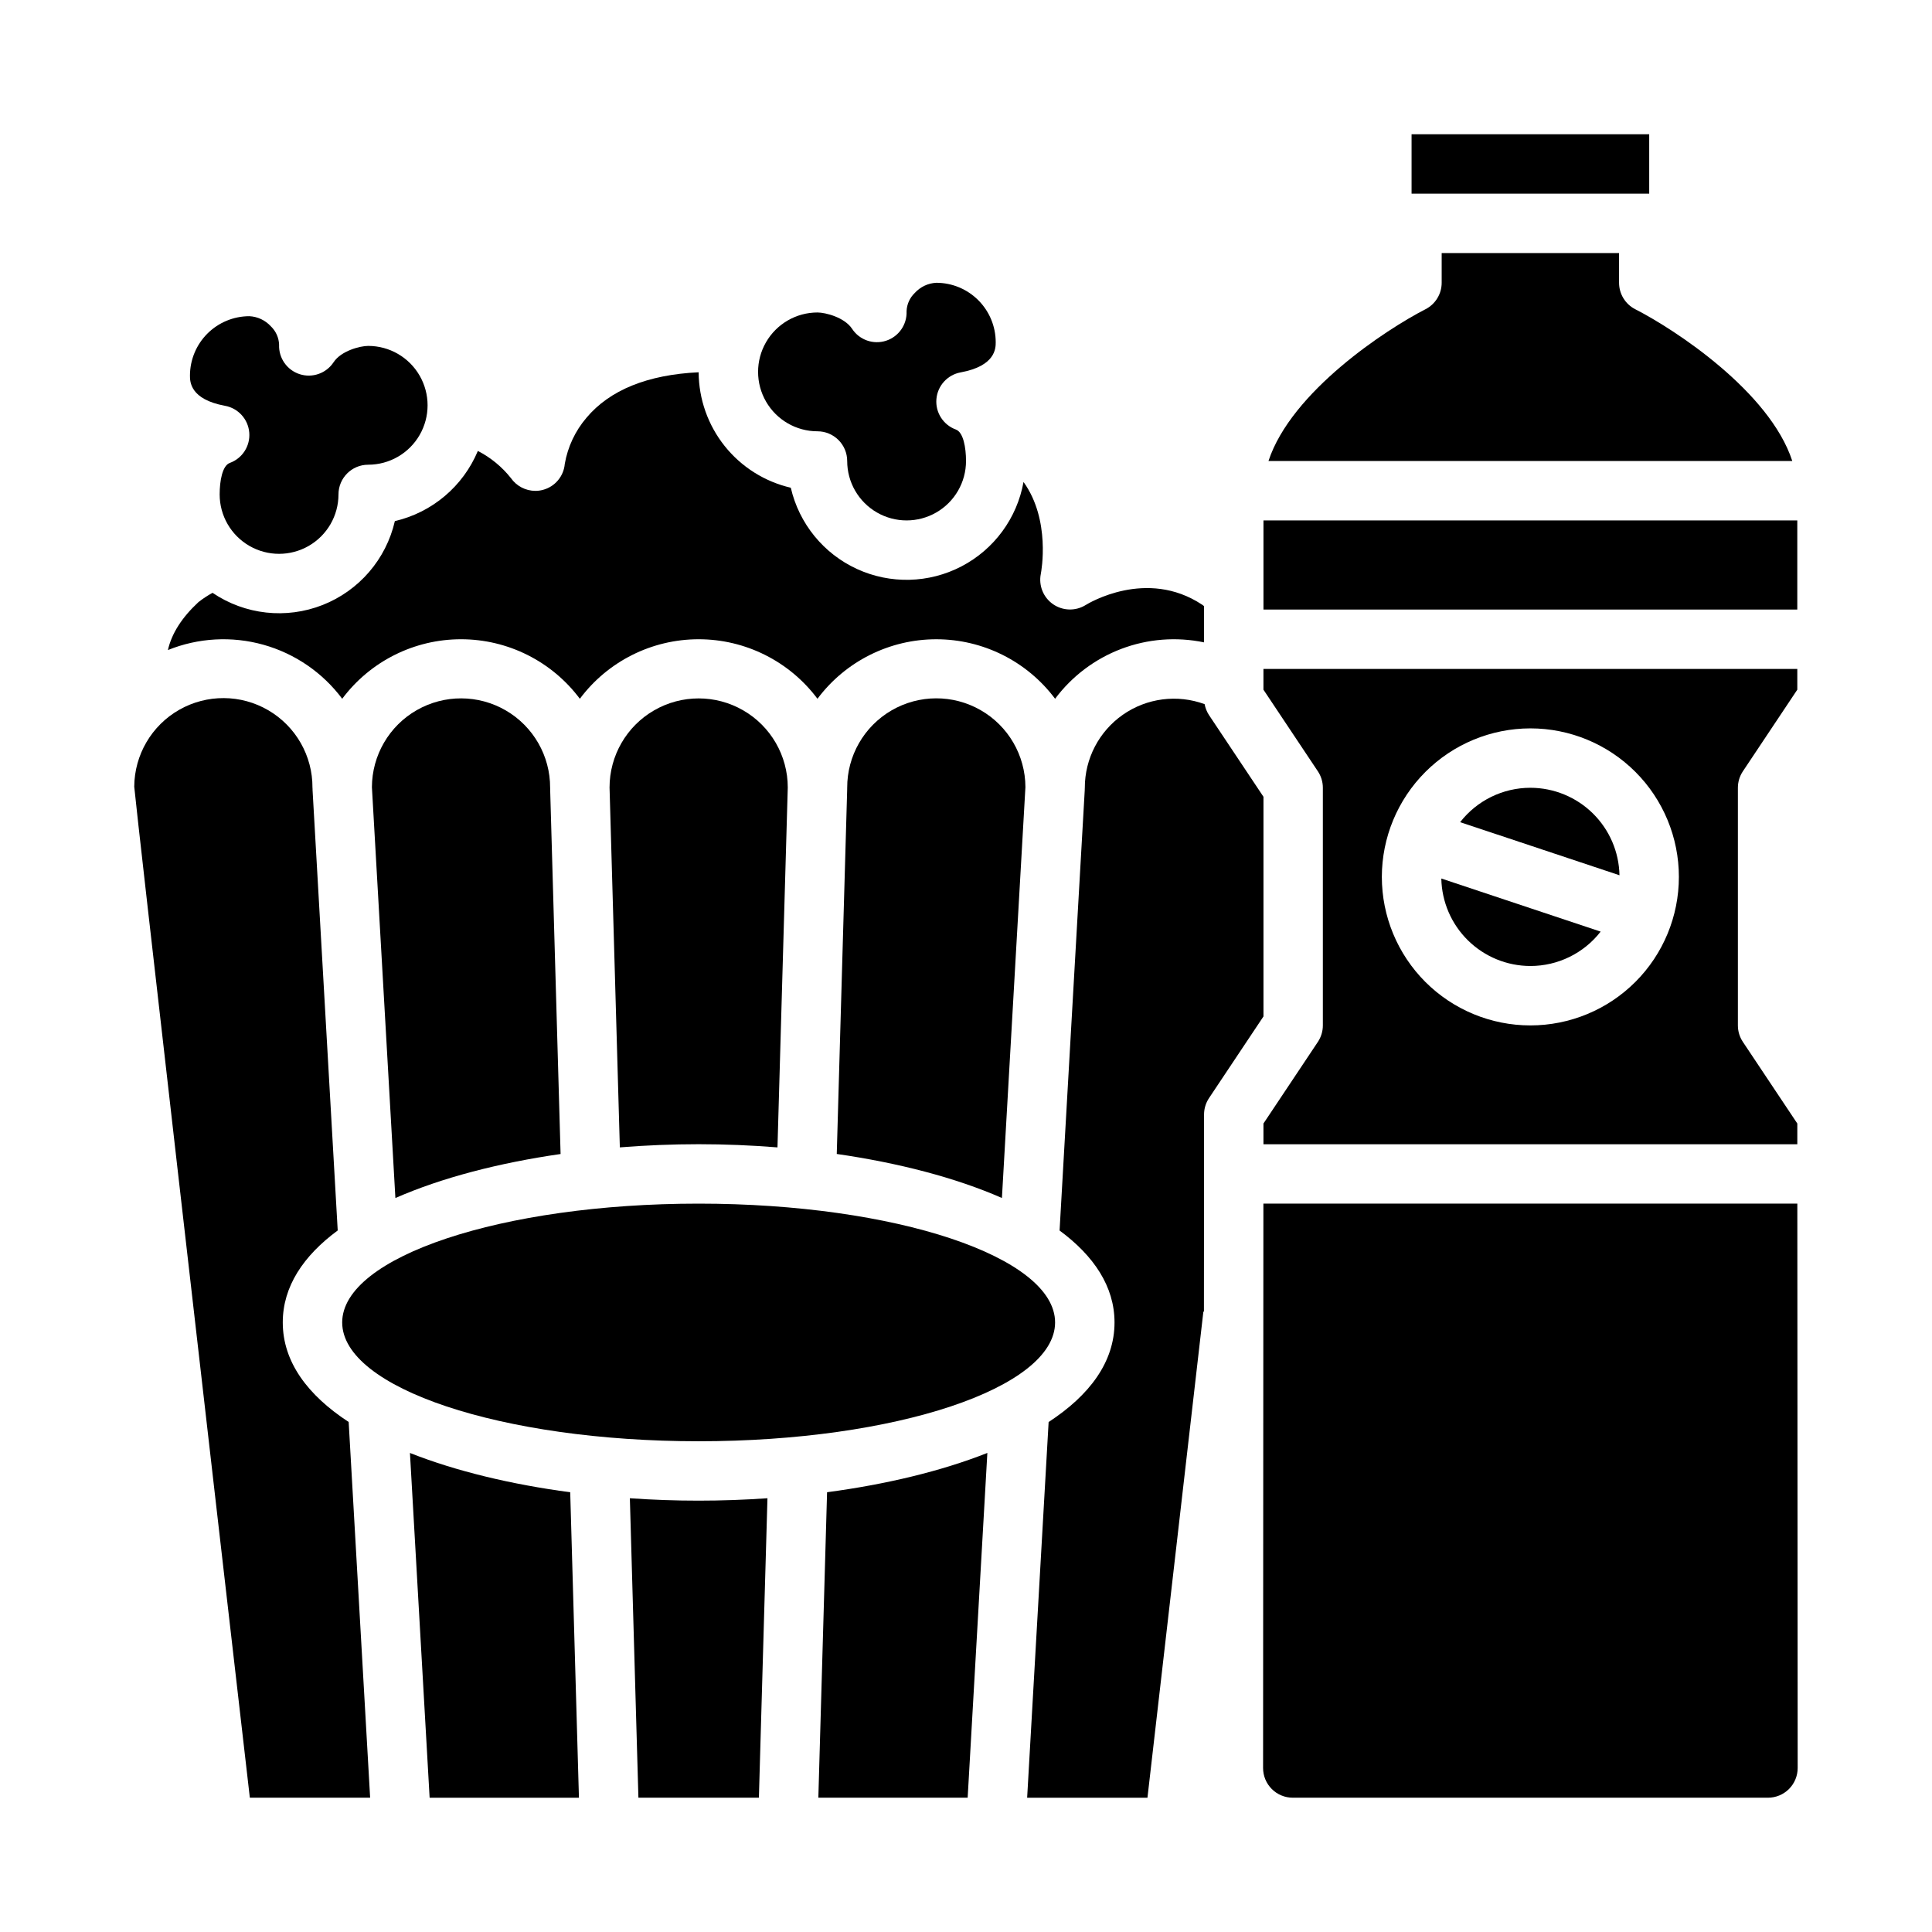
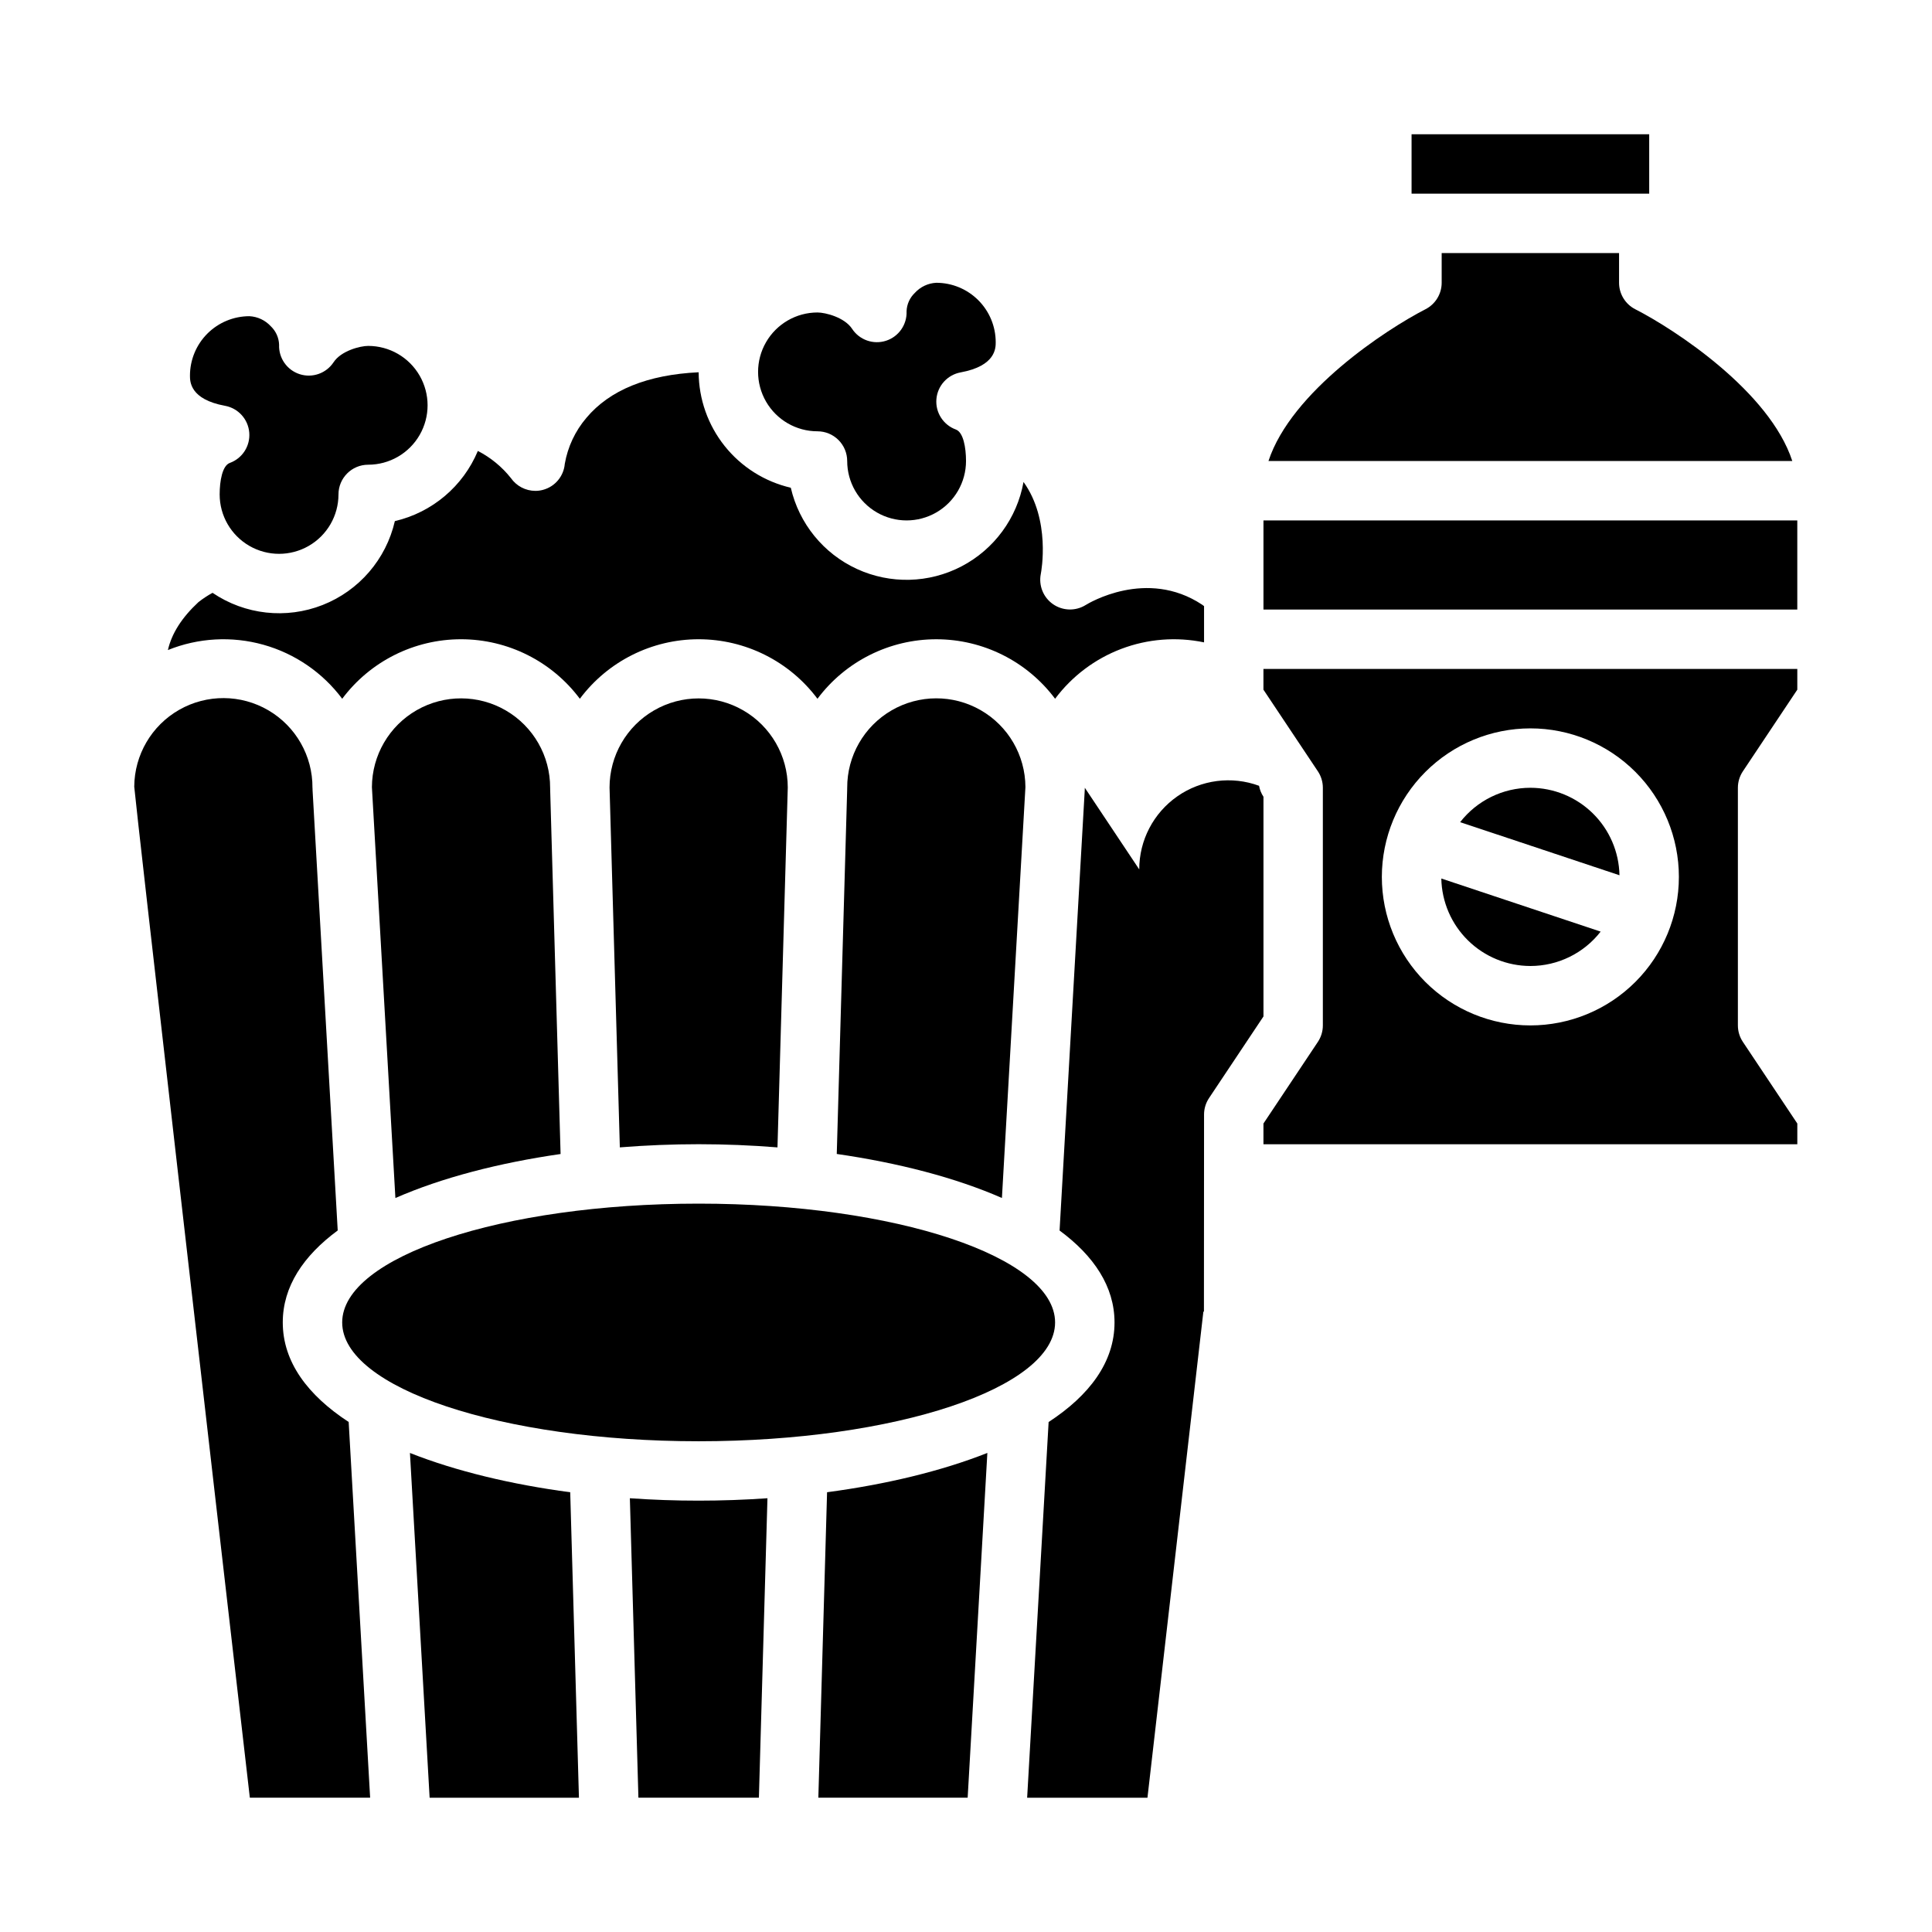
<svg xmlns="http://www.w3.org/2000/svg" fill="#000000" width="800px" height="800px" version="1.1" viewBox="144 144 512 512">
  <g>
    <path d="m310.92 541.05 2.266 79.359h31.93l2.269-79.359c-6.062 0.422-12.168 0.637-18.234 0.637-6.062 0.004-12.168-0.211-18.23-0.637z" />
-     <path d="m478.73 612.54c0 2.09 0.828 4.09 2.305 5.566 1.477 1.477 3.477 2.305 5.566 2.305h125.93c2.086 0 4.09-0.828 5.566-2.305 1.473-1.477 2.305-3.477 2.305-5.566l-0.09-149.57-141.5 0.004z" />
    <path d="m518.08 179.58h62.977v15.742h-62.977z" />
    <path d="m360.87 620.41h39.57l5.219-91.367c-12.258 4.852-26.945 8.344-42.477 10.414z" />
    <path d="m423.61 494.46c0 17.391-42.293 31.488-94.465 31.488-52.168 0-94.461-14.098-94.461-31.488 0-17.387 42.293-31.484 94.461-31.484 52.172 0 94.465 14.098 94.465 31.484" />
    <path d="m234.69 329.18c7.422-9.93 19.09-15.773 31.488-15.773 12.395 0 24.062 5.844 31.488 15.773 7.422-9.93 19.09-15.773 31.484-15.773 12.398 0 24.066 5.844 31.488 15.773 7.426-9.926 19.094-15.77 31.488-15.77s24.066 5.844 31.488 15.77c4.477-5.992 10.566-10.578 17.559-13.227s14.594-3.242 21.914-1.719v-9.605c-0.18-0.129-0.344-0.273-0.531-0.395-14.707-9.723-30.164-0.316-30.816 0.09-2.668 1.668-6.074 1.59-8.664-0.199-2.59-1.789-3.867-4.949-3.25-8.035 0.133-0.688 2.656-14.297-4.582-24.363-1.719 9.594-7.781 17.852-16.426 22.363-8.641 4.512-18.883 4.762-27.738 0.688-8.855-4.078-15.32-12.027-17.512-21.523-6.922-1.609-13.098-5.504-17.527-11.055-4.43-5.555-6.859-12.438-6.891-19.543-13.543 0.645-23.551 4.691-29.75 12.078h0.004c-2.973 3.477-4.949 7.691-5.731 12.195-0.281 3.289-2.598 6.047-5.789 6.891-0.656 0.176-1.332 0.266-2.012 0.266-2.582-0.008-4.996-1.273-6.477-3.391-2.375-2.992-5.359-5.441-8.758-7.191-3.918 9.375-12.102 16.293-21.996 18.598-2.328 10.117-9.496 18.434-19.152 22.23-9.66 3.801-20.57 2.594-29.164-3.227-1.316 0.719-2.57 1.547-3.746 2.473-4.391 4.082-7.074 8.289-8.086 12.695 8.043-3.254 16.938-3.75 25.293-1.414 8.359 2.336 15.707 7.371 20.902 14.32z" />
    <path d="m494.57 352.77v62.977c0 1.555-0.461 3.074-1.32 4.367l-14.422 21.633v5.488h141.48v-5.488l-14.426-21.633c-0.863-1.293-1.324-2.812-1.324-4.367v-62.977c0-1.555 0.461-3.074 1.324-4.367l14.422-21.633v-5.488h-141.48v5.488l14.422 21.633h0.004c0.859 1.293 1.32 2.812 1.32 4.367zm54.992-15.742c10.441 0 20.449 4.144 27.832 11.527 7.383 7.383 11.527 17.395 11.527 27.832s-4.144 20.449-11.527 27.832c-7.383 7.379-17.391 11.527-27.832 11.527-10.438 0-20.449-4.148-27.832-11.527-7.379-7.383-11.527-17.395-11.527-27.832 0.012-10.438 4.164-20.441 11.543-27.82s17.383-11.527 27.816-11.539z" />
    <path d="m478.83 281.92h141.47v23.617h-141.47z" />
-     <path d="m431.49 352.77c0 0.152-0.016 0.297-0.023 0.449h0.012l-6.68 116.88c9.109 6.723 14.562 14.867 14.562 24.371 0 10.473-6.621 19.301-17.465 26.383l-5.691 99.566h31.883c2.184-18.949 8.488-73.68 14.82-128.83l0.148 0.02 0.031-52.25c0-1.555 0.461-3.07 1.324-4.363l14.422-21.633v-58.207l-14.422-21.633c-0.582-0.883-0.98-1.871-1.172-2.914-7.242-2.664-15.332-1.621-21.66 2.797-6.328 4.418-10.098 11.648-10.09 19.367z" />
+     <path d="m431.49 352.77c0 0.152-0.016 0.297-0.023 0.449h0.012l-6.68 116.88c9.109 6.723 14.562 14.867 14.562 24.371 0 10.473-6.621 19.301-17.465 26.383l-5.691 99.566h31.883c2.184-18.949 8.488-73.68 14.82-128.83l0.148 0.02 0.031-52.25c0-1.555 0.461-3.07 1.324-4.363l14.422-21.633v-58.207c-0.582-0.883-0.98-1.871-1.172-2.914-7.242-2.664-15.332-1.621-21.66 2.797-6.328 4.418-10.098 11.648-10.09 19.367z" />
    <path d="m203.63 251.54c3.496 0.641 6.129 3.543 6.426 7.086 0.297 3.539-1.812 6.844-5.156 8.055-1.98 0.723-2.688 4.785-2.688 8.348 0 5.625 3 10.82 7.871 13.633 4.871 2.812 10.871 2.812 15.742 0 4.875-2.812 7.875-8.008 7.875-13.633 0-4.348 3.523-7.875 7.871-7.875 5.625 0 10.82-3 13.633-7.871s2.812-10.871 0-15.742c-2.812-4.871-8.008-7.871-13.633-7.871-2.137 0-7.184 1.305-9.164 4.324v-0.004c-1.945 2.957-5.621 4.254-8.988 3.172-3.367-1.082-5.602-4.281-5.457-7.816-0.062-1.84-0.844-3.586-2.176-4.859-1.473-1.617-3.519-2.582-5.703-2.691-4.176 0.008-8.176 1.668-11.129 4.617-2.949 2.953-4.609 6.953-4.613 11.129 0 1.559 0 6.297 9.289 8z" />
    <path d="m360.64 258.3c2.09 0 4.09 0.832 5.566 2.309s2.309 3.477 2.309 5.566c0 5.625 3 10.82 7.871 13.633 4.871 2.812 10.871 2.812 15.742 0s7.875-8.008 7.875-13.633c0-3.562-0.707-7.625-2.691-8.344v-0.004c-3.34-1.215-5.453-4.516-5.156-8.055 0.297-3.543 2.93-6.445 6.426-7.086 9.293-1.703 9.293-6.445 9.293-8-0.004-4.176-1.664-8.176-4.617-11.129s-6.953-4.613-11.129-4.617c-2.18 0.105-4.231 1.074-5.699 2.691-1.336 1.273-2.117 3.019-2.18 4.859 0.145 3.535-2.086 6.734-5.453 7.816-3.371 1.082-7.047-0.215-8.988-3.172-1.984-3.016-7.031-4.324-9.168-4.324-5.625 0-10.82 3.004-13.633 7.875s-2.812 10.871 0 15.742c2.812 4.871 8.008 7.871 13.633 7.871z" />
    <path d="m549.57 352.77c-7.277 0-14.148 3.363-18.617 9.113l42.223 14.07c-0.117-6.184-2.656-12.074-7.07-16.41-4.414-4.332-10.348-6.766-16.535-6.773z" />
    <path d="m549.57 400c7.281-0.004 14.152-3.367 18.617-9.113l-42.223-14.07v-0.004c0.121 6.188 2.66 12.078 7.07 16.41 4.414 4.336 10.352 6.769 16.535 6.777z" />
    <path d="m289.79 352.77c0.031-8.438-4.445-16.246-11.738-20.492-7.293-4.242-16.293-4.273-23.617-0.078-7.32 4.191-11.848 11.973-11.875 20.41l6.223 108.88c12.332-5.41 27.539-9.324 43.777-11.664l-2.769-96.828h0.008c0.004-0.078-0.008-0.148-0.008-0.227z" />
    <path d="m350.04 448.07 2.727-95.371c0-8.438-4.5-16.23-11.809-20.449-7.305-4.219-16.309-4.219-23.613 0-7.309 4.219-11.809 12.012-11.809 20.449l2.727 95.367c6.934-0.555 13.938-0.84 20.891-0.84 6.945 0.004 13.953 0.285 20.887 0.844z" />
    <path d="m252.64 529.05 5.215 91.367h39.57l-2.312-80.953c-15.527-2.07-30.211-5.562-42.473-10.414z" />
    <path d="m577.36 225.95c-2.633-1.344-4.293-4.055-4.293-7.012v-7.871h-47.008v7.871c0 2.957-1.66 5.668-4.293 7.012-10.465 5.363-35.562 21.828-41.609 40.223h138.82c-6.031-18.441-31.145-34.879-41.617-40.223z" />
    <path d="m242.09 620.41-5.688-99.566c-10.844-7.086-17.465-15.91-17.465-26.387 0-9.504 5.453-17.648 14.562-24.371l-6.676-116.88h0.012c-0.008-0.148-0.023-0.297-0.023-0.449h-0.004c0.051-8.434-4.406-16.258-11.688-20.52-7.281-4.262-16.285-4.312-23.617-0.137-7.332 4.176-11.875 11.945-11.926 20.383 0.777 8.496 19.863 174.53 30.633 267.92z" />
    <path d="m409.52 461.48 6.227-108.88c-0.027-8.438-4.555-16.219-11.875-20.41-7.324-4.195-16.324-4.164-23.617 0.078-7.293 4.246-11.77 12.055-11.738 20.492 0 0.074-0.008 0.148-0.012 0.223l0.012 0.004-2.766 96.824c16.23 2.344 31.438 6.258 43.77 11.668z" />
  </g>
</svg>